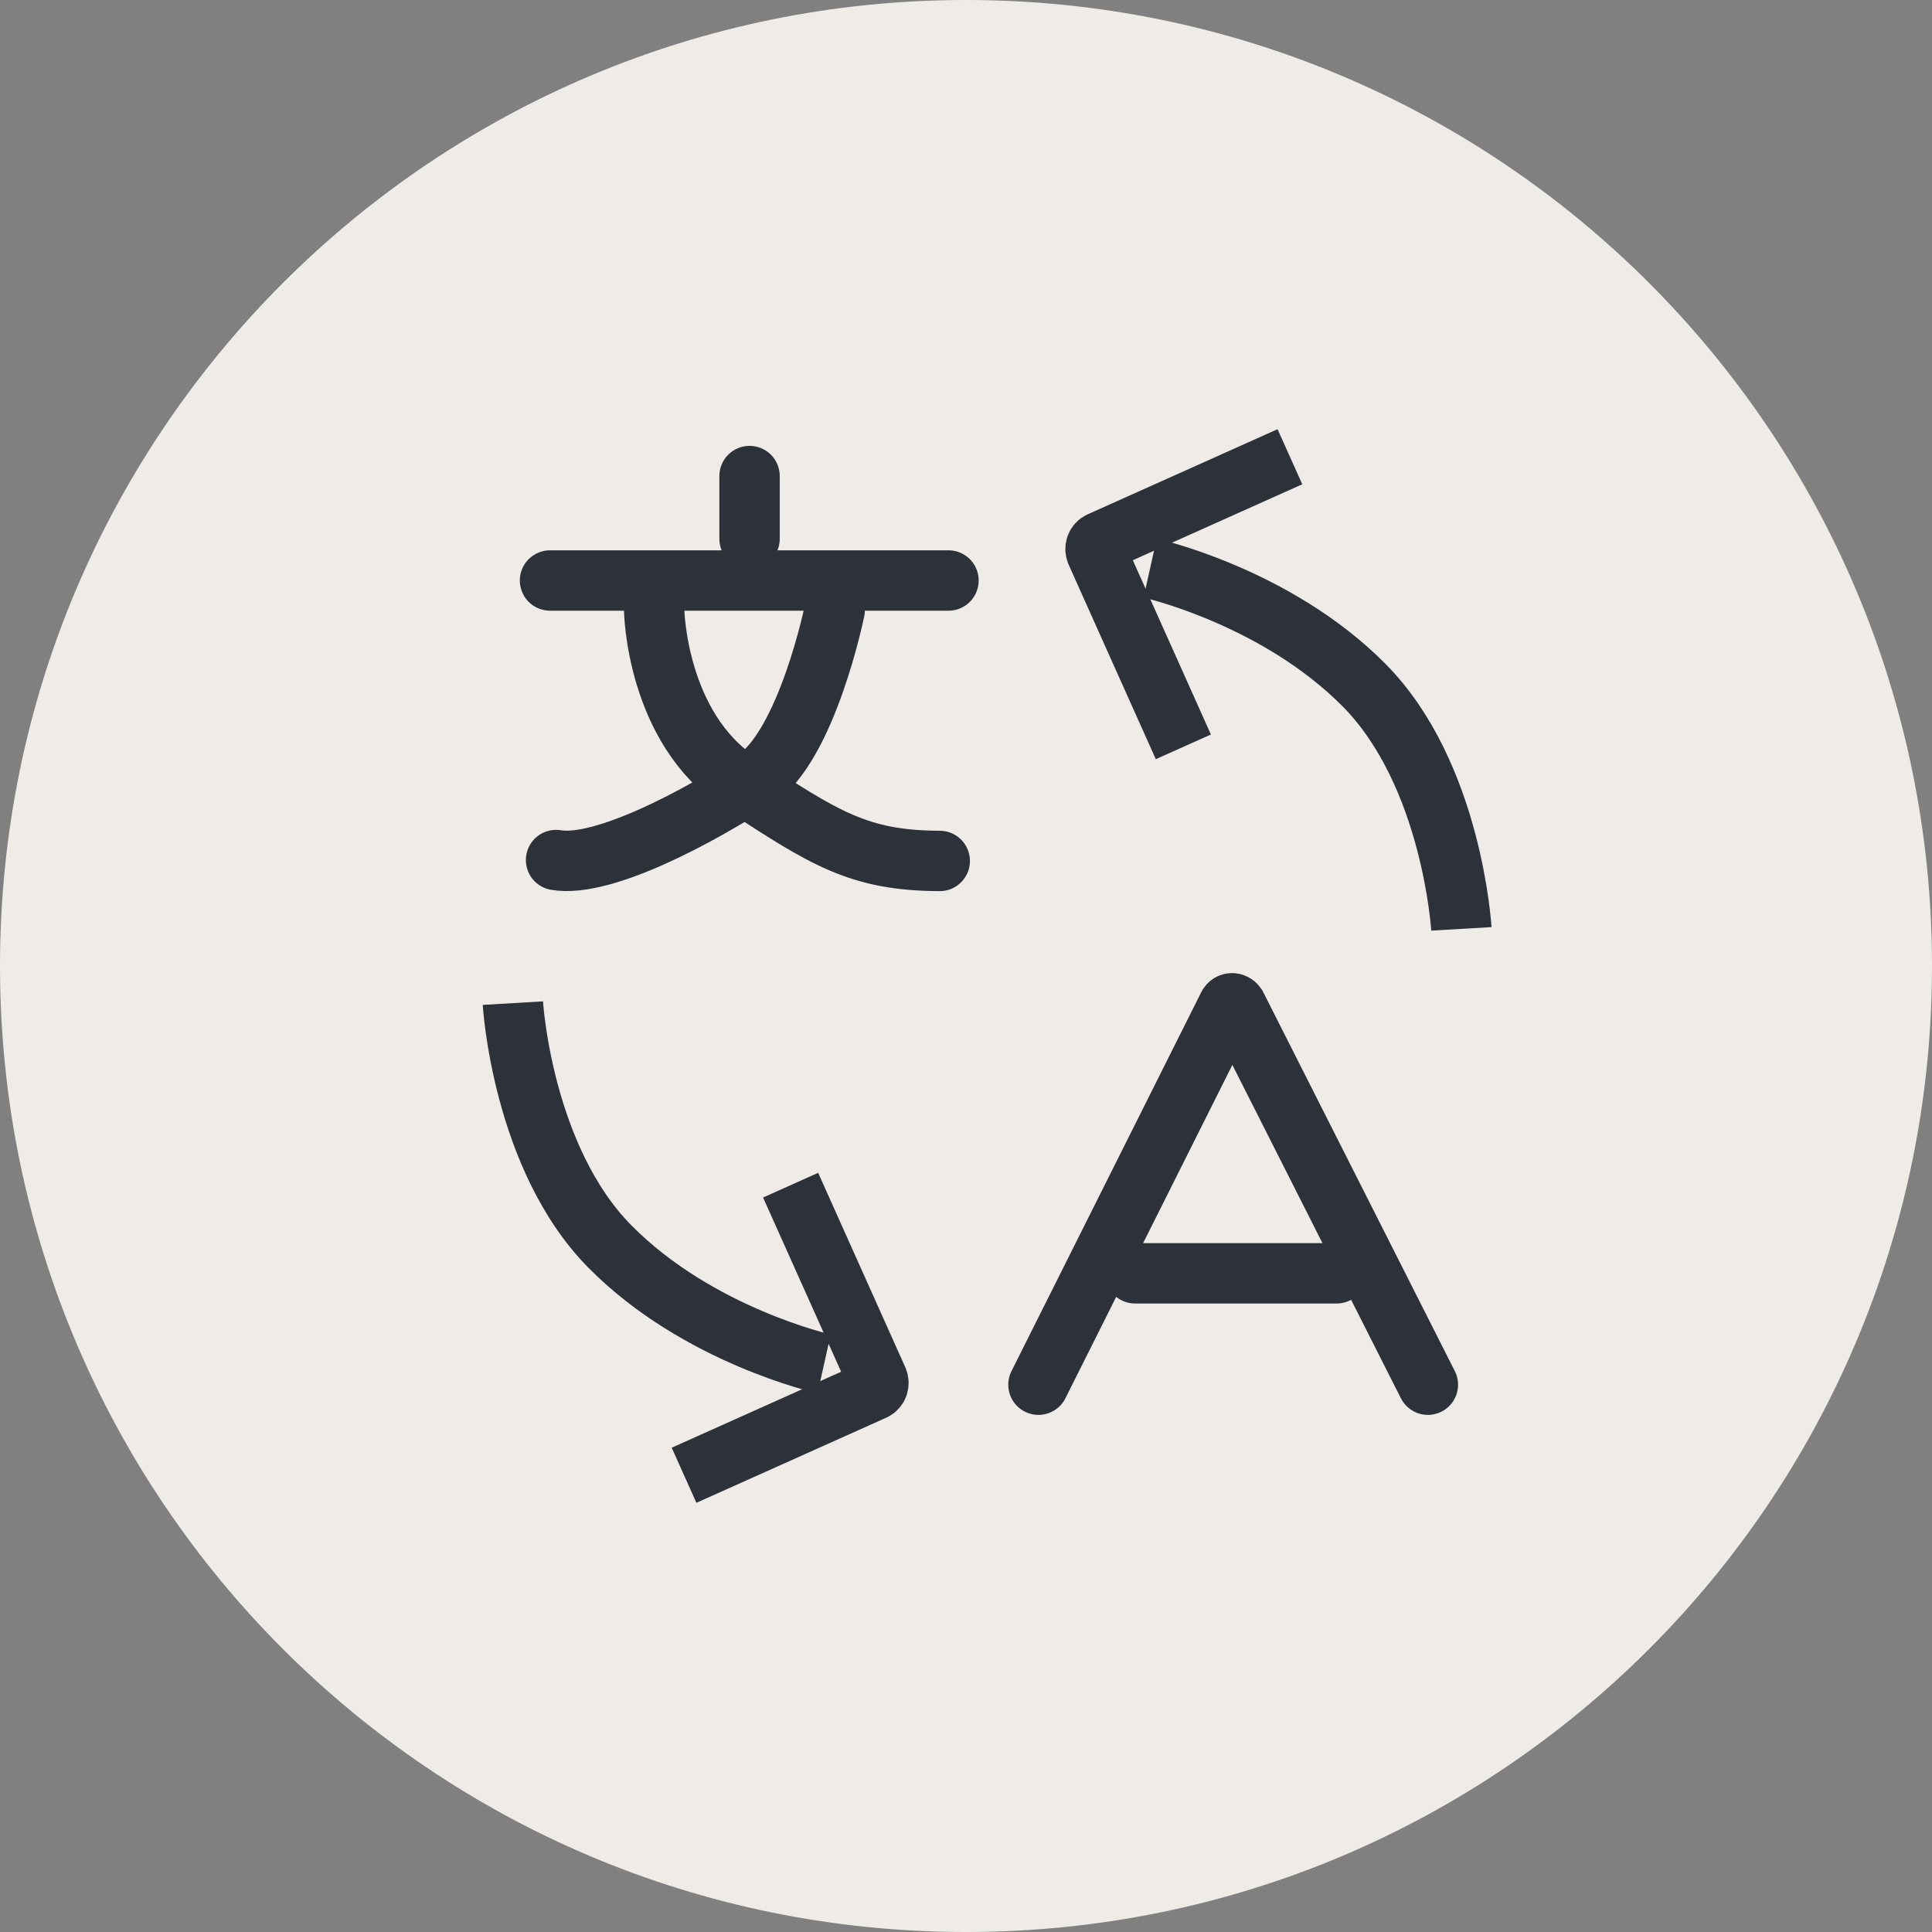
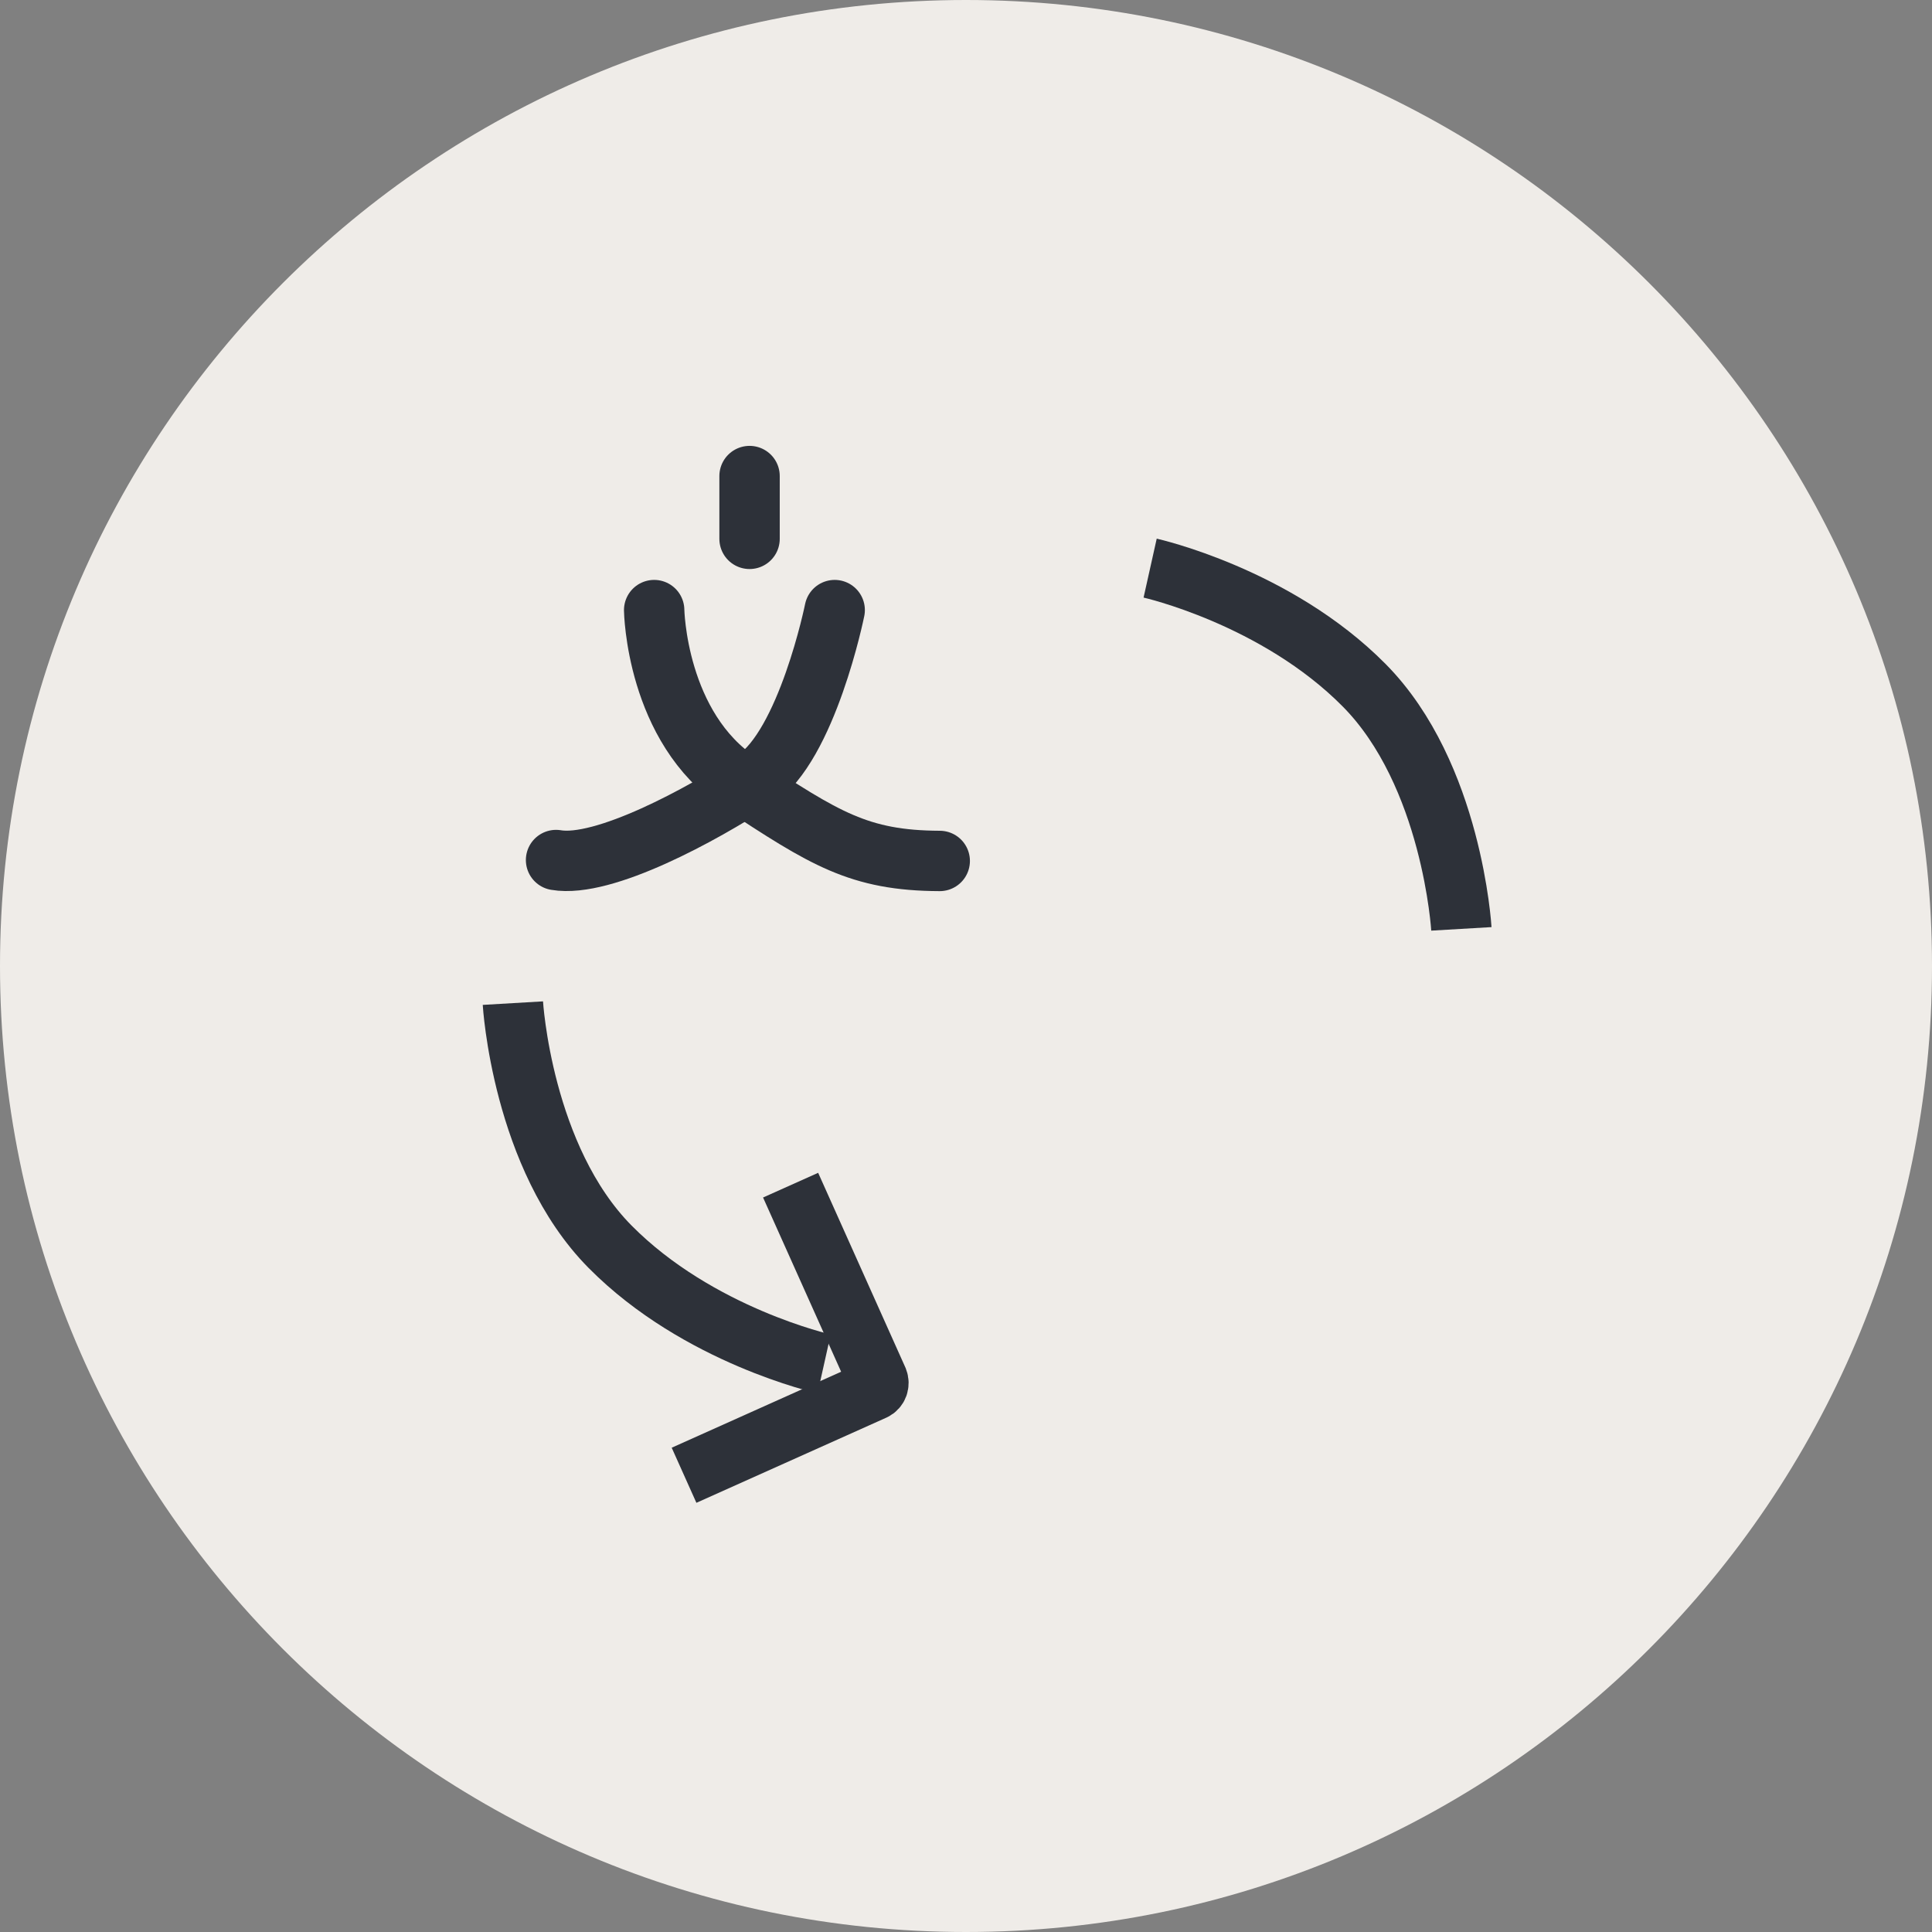
<svg xmlns="http://www.w3.org/2000/svg" width="64" height="64" viewBox="0 0 64 64" fill="none">
  <rect x="0" y="0" width="64" height="64" fill="#808080" stroke="none" />
  <g clip-path="url(#clip0_15152_272909)">
    <path d="M32 64C49.673 64 64 49.673 64 32C64 14.327 49.673 0 32 0C14.327 0 0 14.327 0 32C0 49.673 14.327 64 32 64Z" fill="#EFECE8" />
-     <path d="M34.4 45.87L40.69 33.31C40.74 33.21 40.88 33.21 40.95 33.31L47.3 45.87" stroke="#2D3139" stroke-width="2" stroke-miterlimit="10" stroke-linecap="round" />
-     <path d="M37.6 42.18H44.28" stroke="#2D3139" stroke-width="2" stroke-miterlimit="10" stroke-linecap="round" />
-     <path d="M18.22 19.23H31.42" stroke="#2D3139" stroke-width="2" stroke-miterlimit="10" stroke-linecap="round" />
    <path d="M27.65 20.21C27.65 20.21 26.74 24.7 25 25.84C23.26 26.98 20 28.76 18.42 28.49" stroke="#2D3139" stroke-width="2" stroke-miterlimit="10" stroke-linecap="round" />
    <path d="M21.67 20.21C21.67 20.21 21.73 24.11 24.52 25.94C27.31 27.77 28.45 28.51 31.13 28.52" stroke="#2D3139" stroke-width="2" stroke-miterlimit="10" stroke-linecap="round" />
    <path d="M24.83 15.77V17.85" stroke="#2D3139" stroke-width="2" stroke-miterlimit="10" stroke-linecap="round" />
    <path d="M48.41 30.77C48.41 30.77 48.11 25.65 45.19 22.7C42.27 19.75 38.1 18.82 38.1 18.82" stroke="#2D3139" stroke-width="2" stroke-miterlimit="10" />
-     <path d="M42.73 15.13L36.44 17.95C36.31 18.01 36.26 18.16 36.31 18.29L39.2 24.74" stroke="#2D3139" stroke-width="2" stroke-miterlimit="10" />
    <path d="M16.99 33.23C16.99 33.23 17.29 38.35 20.21 41.3C23.13 44.25 27.3 45.18 27.3 45.18" stroke="#2D3139" stroke-width="2" stroke-miterlimit="10" />
    <path d="M22.66 48.87L28.95 46.05C29.08 45.99 29.13 45.84 29.08 45.71L26.19 39.26" stroke="#2D3139" stroke-width="2" stroke-miterlimit="10" />
  </g>
  <defs>
    <clipPath id="clip0_15152_272909">
      <rect width="64" height="64" fill="white" />
    </clipPath>
  </defs>
</svg>